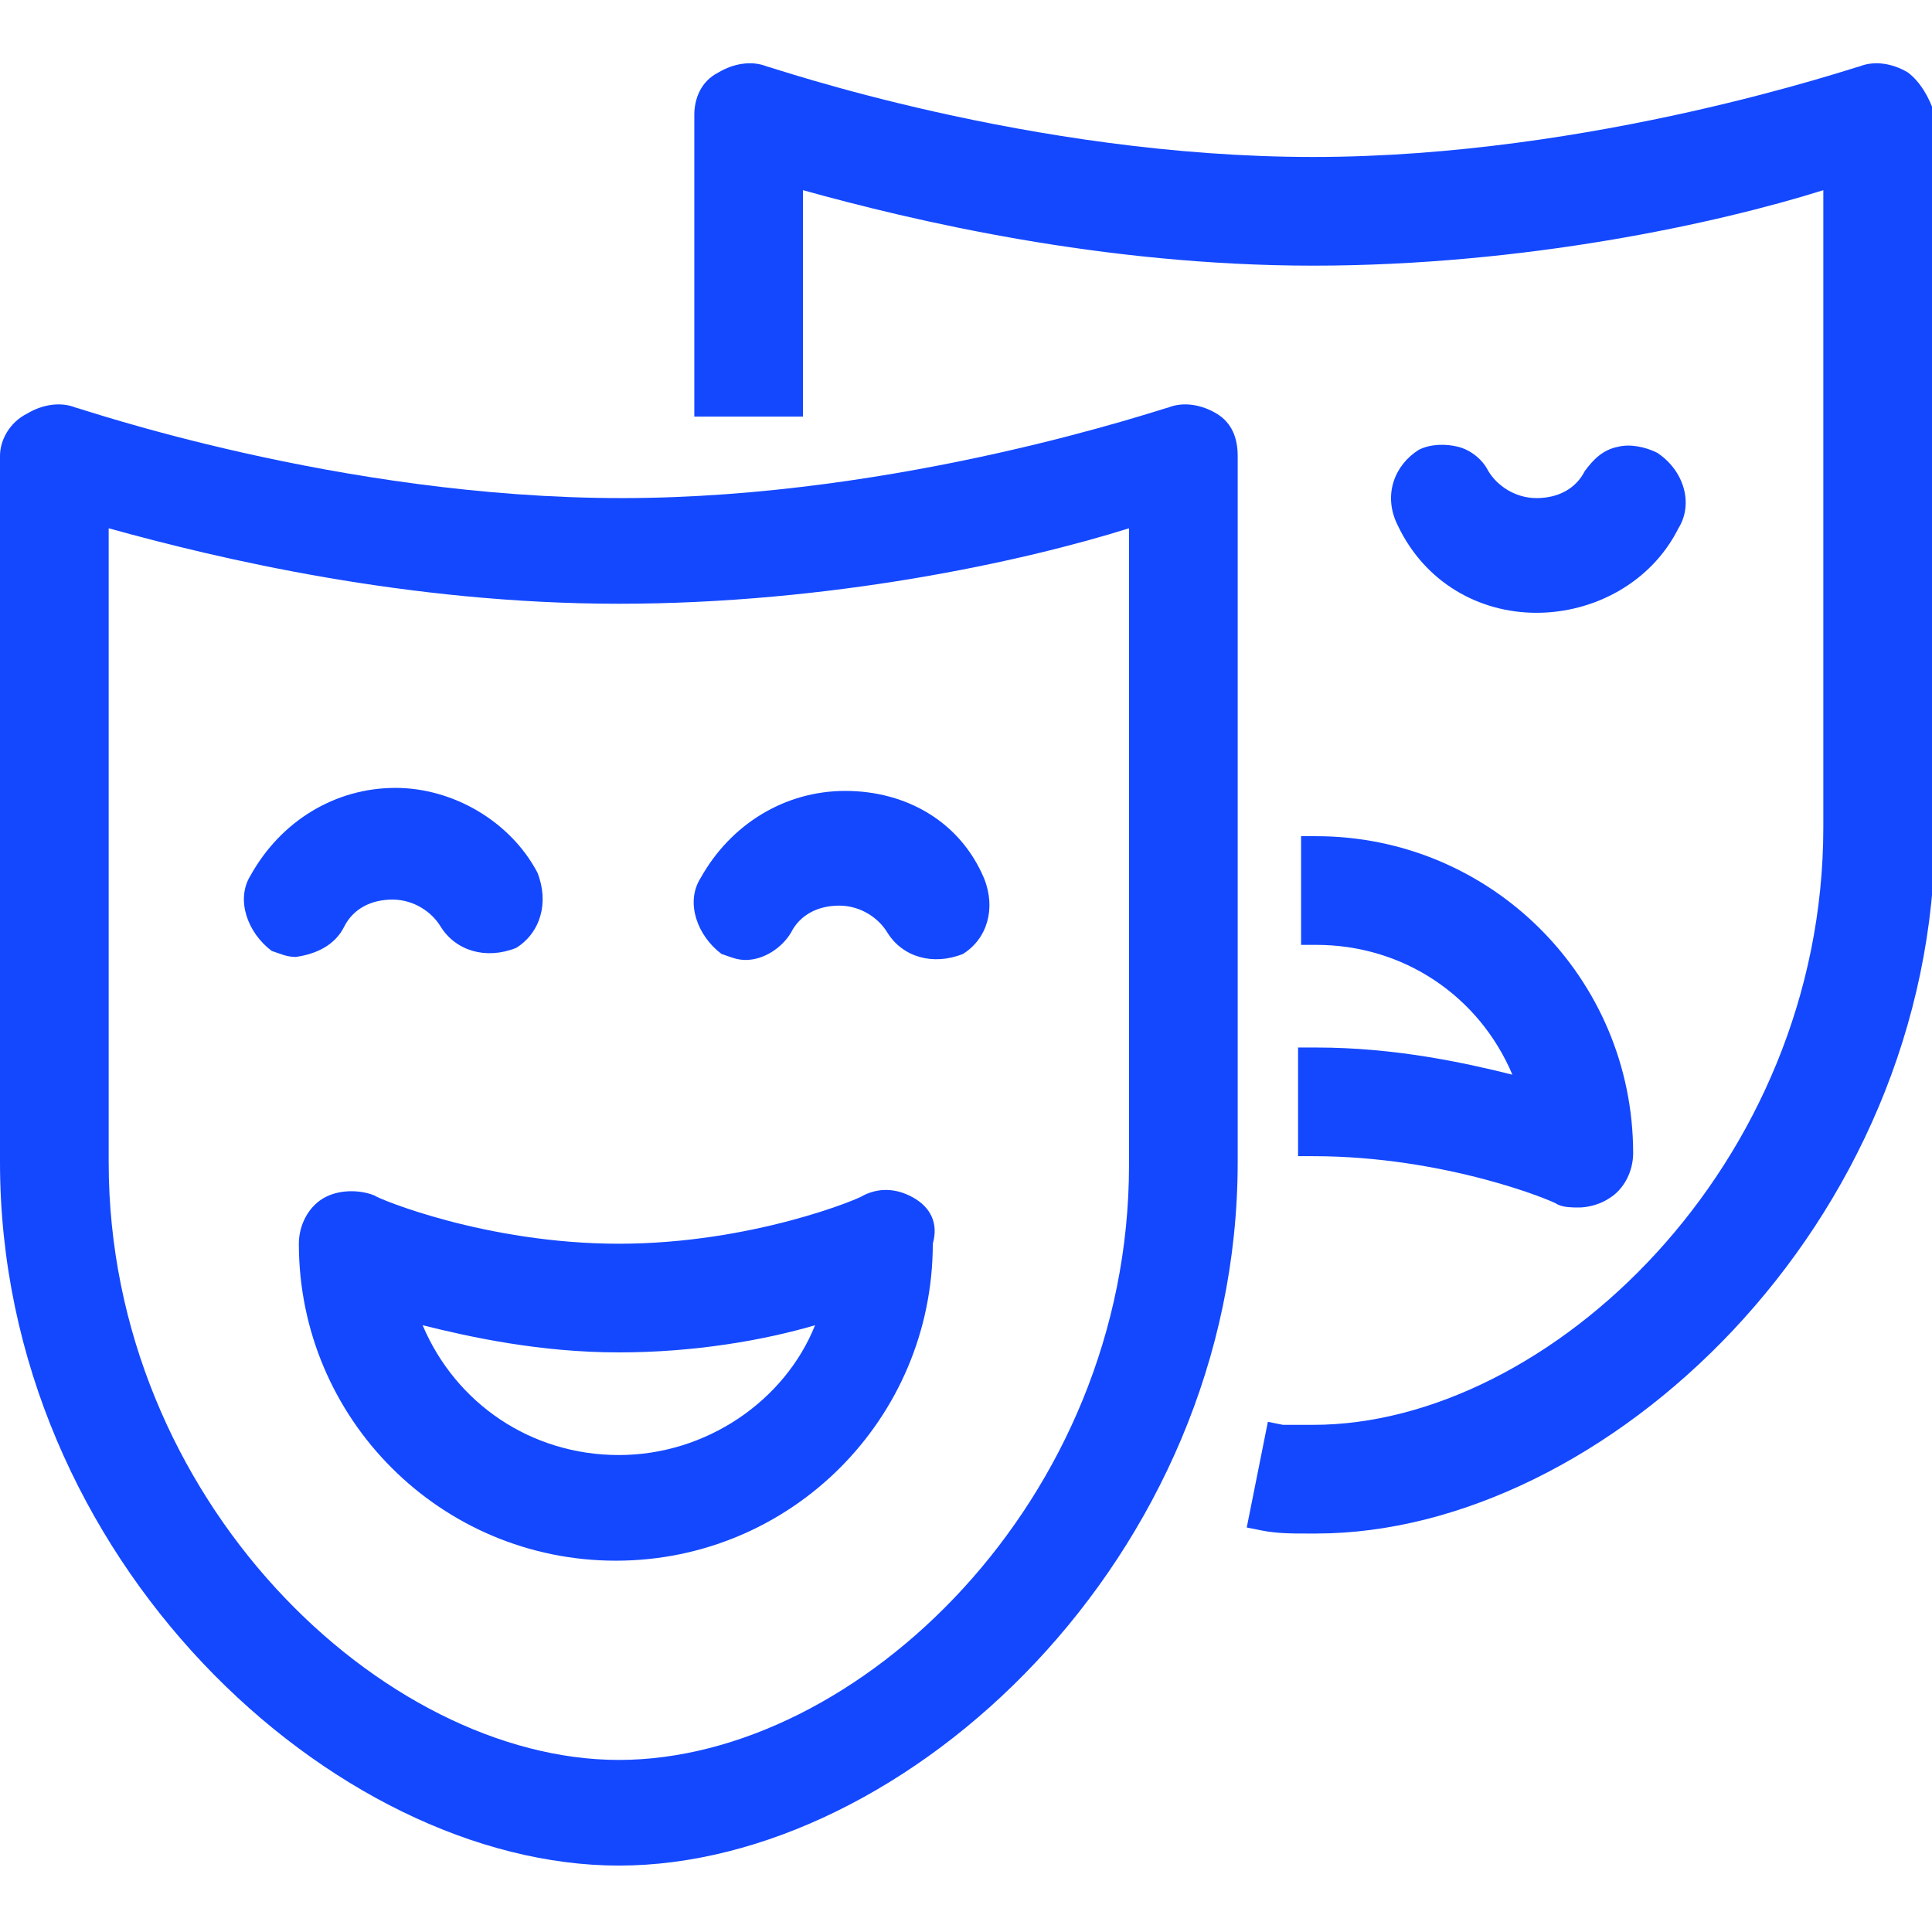
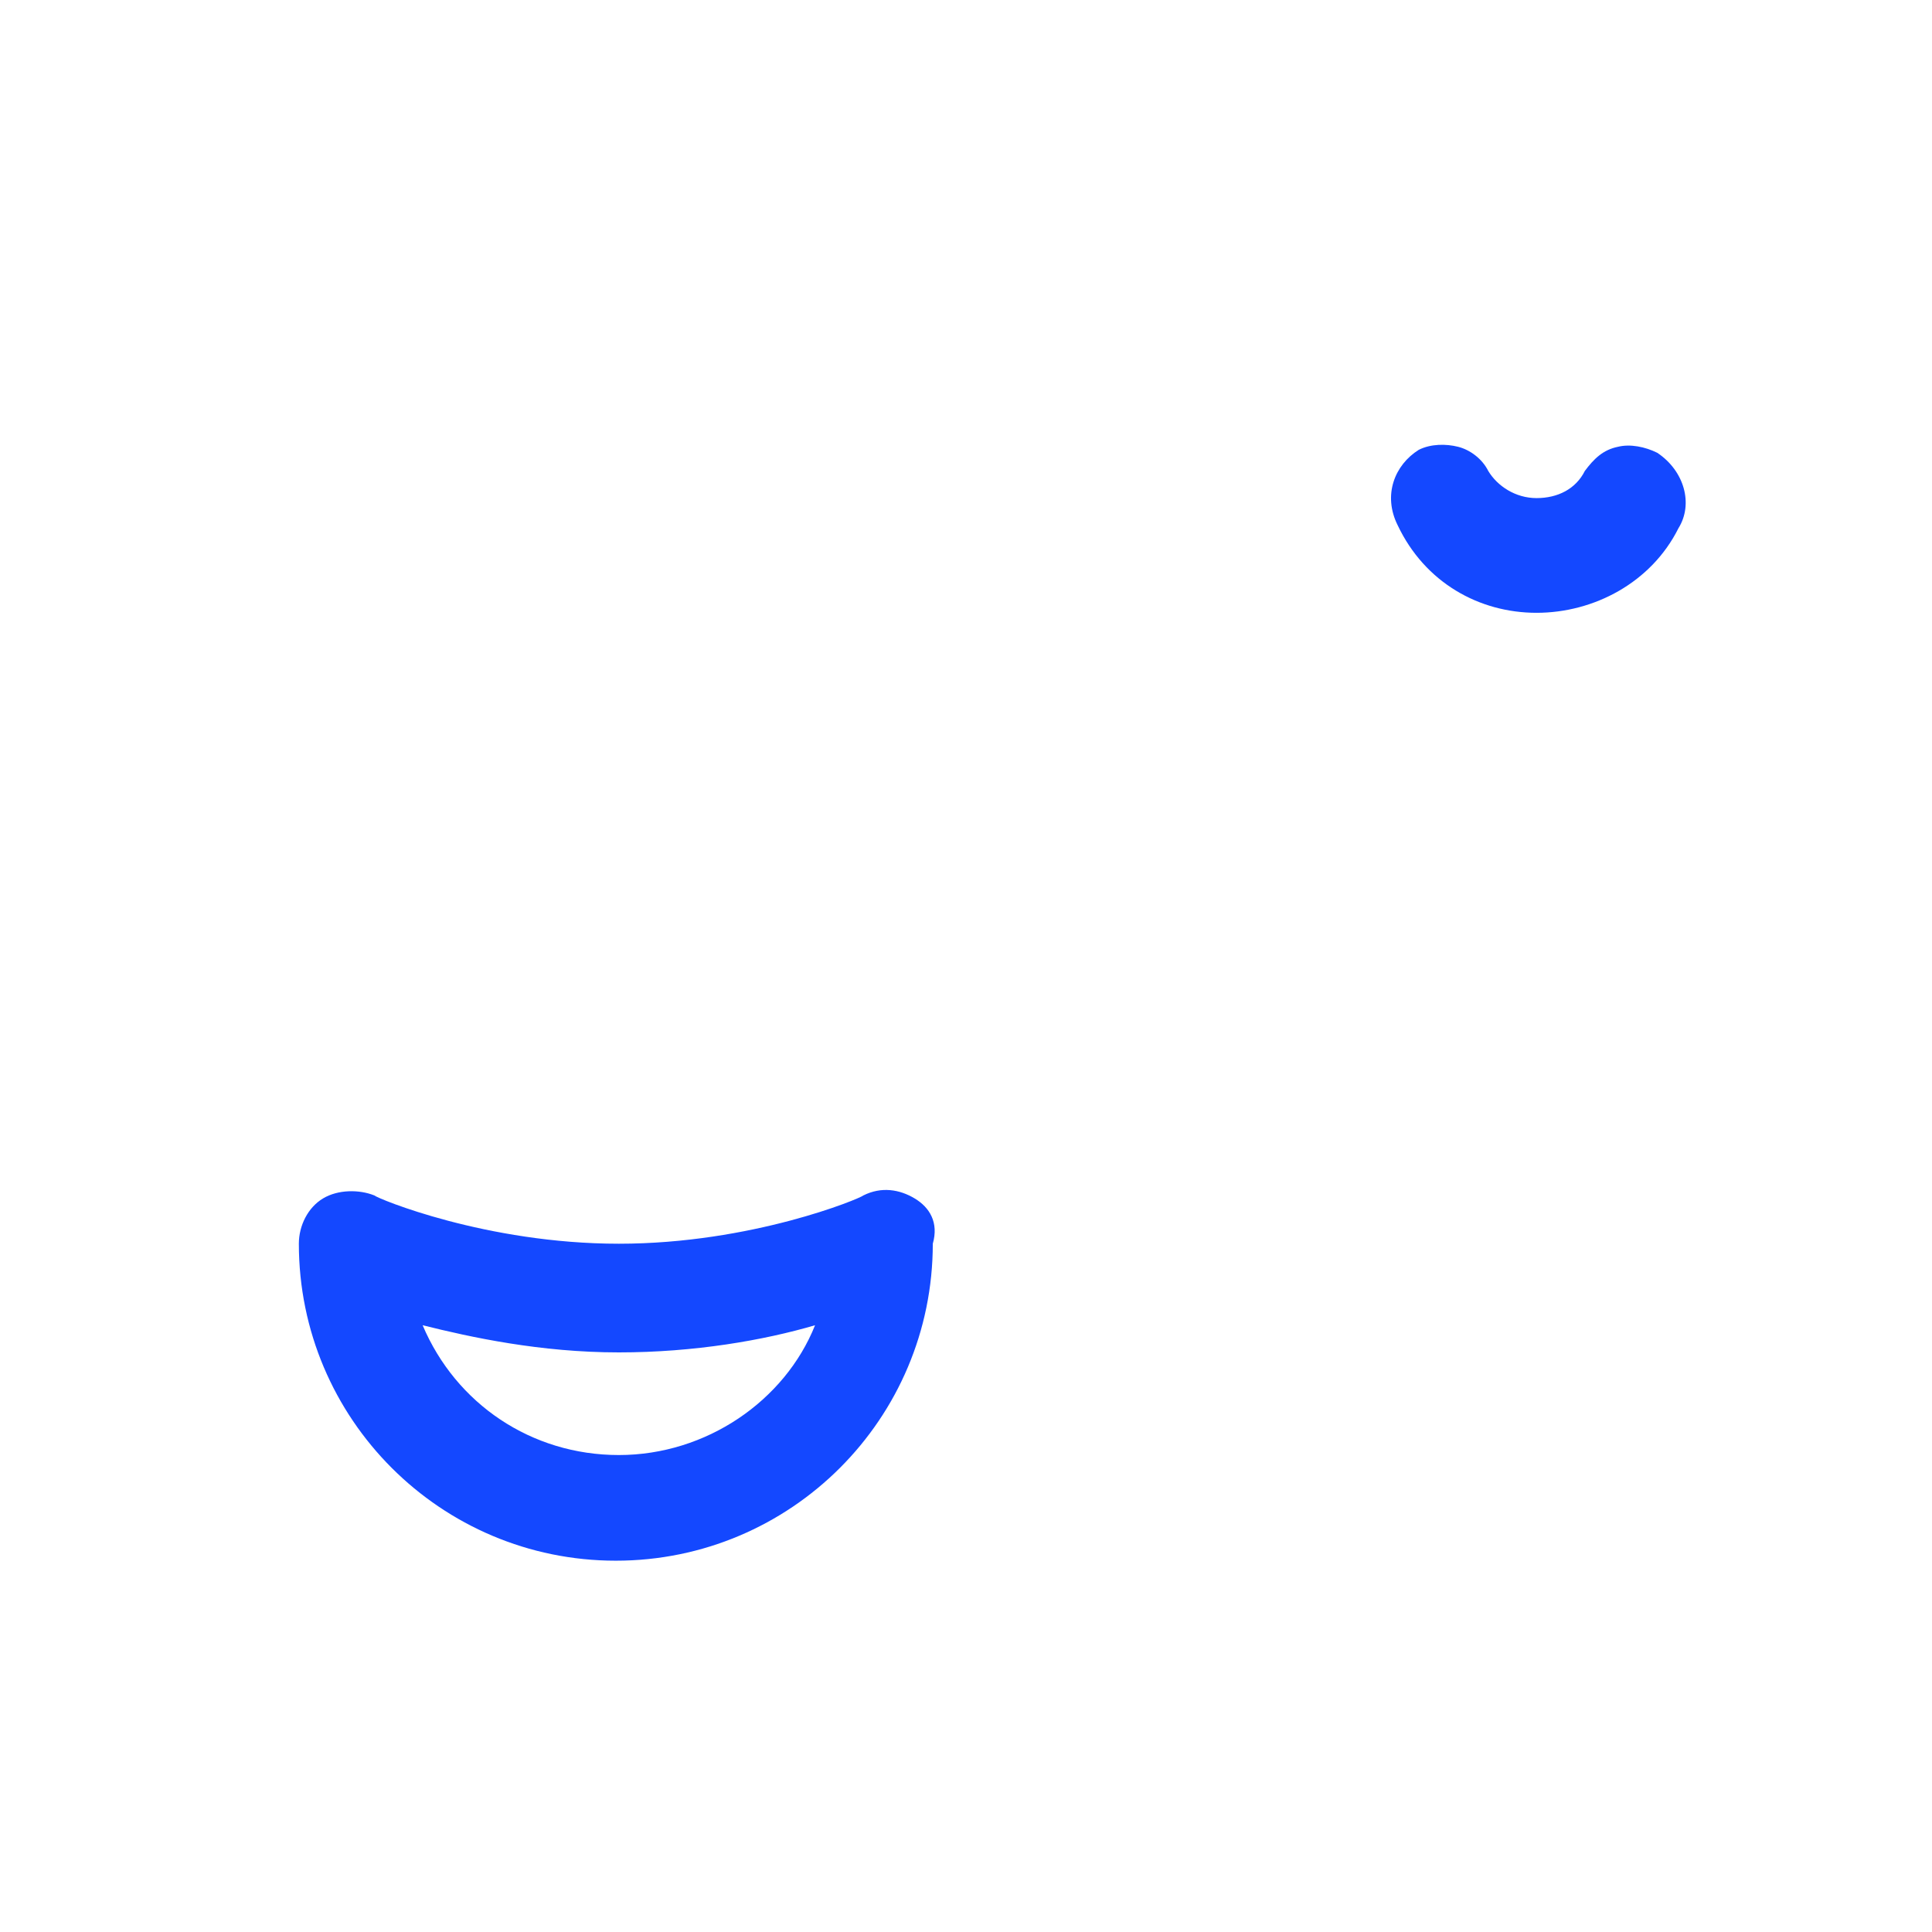
<svg xmlns="http://www.w3.org/2000/svg" version="1.1" width="32" height="32" viewBox="0 0 32 32" fill="#1448FF">
  <title>arts-drama-mask</title>
-   <path d="M20.15 6.85c-0.25-0.15-0.55-0.2-0.8-0.1-0.050 0-4.4 1.5-9.050 1.5-4.7 0-9-1.5-9.050-1.5-0.25-0.1-0.55-0.050-0.8 0.1-0.3 0.15-0.45 0.45-0.45 0.7v11.7c0 6.6 5.55 11.65 10.25 11.65 4.75 0 10.25-5.1 10.25-11.65v-11.7c0-0.3-0.1-0.55-0.35-0.7zM10.25 29.15c-3.9 0-8.45-4.3-8.45-9.9v-10.5c1.8 0.5 4.95 1.25 8.45 1.25s6.7-0.7 8.45-1.25v10.55c0 5.55-4.5 9.85-8.45 9.85z" />
  <path d="M15.15 19.85c-0.25-0.15-0.55-0.2-0.85-0.050-0.050 0.050-1.85 0.8-4.050 0.8s-4-0.75-4.050-0.8c-0.25-0.1-0.6-0.1-0.85 0.050s-0.4 0.45-0.4 0.75c0 2.9 2.35 5.25 5.25 5.25s5.25-2.35 5.25-5.25c0.1-0.35-0.050-0.6-0.3-0.75zM10.25 24.1c-1.45 0-2.7-0.85-3.25-2.15 0.8 0.2 1.95 0.45 3.25 0.45 1.25 0 2.4-0.2 3.25-0.45-0.5 1.25-1.8 2.15-3.25 2.15z" />
-   <path d="M5.7 15.35c0.15-0.3 0.45-0.45 0.8-0.45s0.65 0.2 0.8 0.45c0.25 0.4 0.75 0.55 1.25 0.35 0.4-0.25 0.55-0.75 0.35-1.25-0.45-0.85-1.4-1.4-2.35-1.4-1 0-1.9 0.55-2.4 1.45-0.25 0.4-0.050 0.95 0.35 1.25 0.15 0.050 0.25 0.1 0.4 0.1 0.35-0.050 0.65-0.2 0.8-0.5z" />
-   <path d="M14 13.1c-1 0-1.9 0.55-2.4 1.45-0.25 0.4-0.050 0.95 0.35 1.25 0.15 0.050 0.25 0.1 0.4 0.1 0.3 0 0.6-0.2 0.75-0.45 0.15-0.3 0.45-0.45 0.8-0.45s0.65 0.2 0.8 0.45c0.25 0.4 0.75 0.55 1.25 0.35 0.4-0.25 0.55-0.75 0.35-1.25-0.4-0.95-1.3-1.45-2.3-1.45z" />
-   <path d="M31.6 1.2c-0.25-0.15-0.55-0.2-0.8-0.1-0.050 0-4.4 1.5-9.050 1.5-4.7 0-9-1.5-9.050-1.5-0.25-0.1-0.55-0.050-0.8 0.1-0.3 0.15-0.4 0.45-0.4 0.7v5h1.8v-3.75c1.8 0.5 4.95 1.25 8.45 1.25s6.7-0.7 8.45-1.25v10.55c0 5.6-4.55 9.9-8.45 9.9h-0.050c-0.2 0-0.4 0-0.45 0l-0.25-0.050-0.35 1.75 0.25 0.050c0.25 0.050 0.5 0.050 0.75 0.050h0.15c4.75 0 10.25-5.1 10.25-11.65v-11.85c-0.1-0.3-0.25-0.55-0.45-0.7z" />
-   <path d="M21.5 17.35v1.8h0.25c2.2 0 4 0.75 4.050 0.8 0.1 0.050 0.25 0.050 0.35 0.050 0.15 0 0.35-0.050 0.5-0.15 0.25-0.15 0.4-0.45 0.4-0.75 0-2.9-2.35-5.25-5.25-5.25h-0.25v1.8h0.25c1.45 0 2.7 0.85 3.25 2.15-0.8-0.2-1.95-0.45-3.25-0.45h-0.3z" />
  <path d="M25.45 10.15c0.95 0 1.9-0.5 2.35-1.4 0.25-0.4 0.1-0.95-0.35-1.25-0.2-0.1-0.45-0.15-0.65-0.1-0.25 0.050-0.4 0.2-0.55 0.4-0.15 0.3-0.45 0.45-0.8 0.45s-0.65-0.2-0.8-0.45c-0.1-0.2-0.3-0.35-0.5-0.4s-0.45-0.050-0.65 0.050c-0.4 0.25-0.6 0.75-0.35 1.25 0.45 0.95 1.35 1.45 2.3 1.45z" />
</svg>